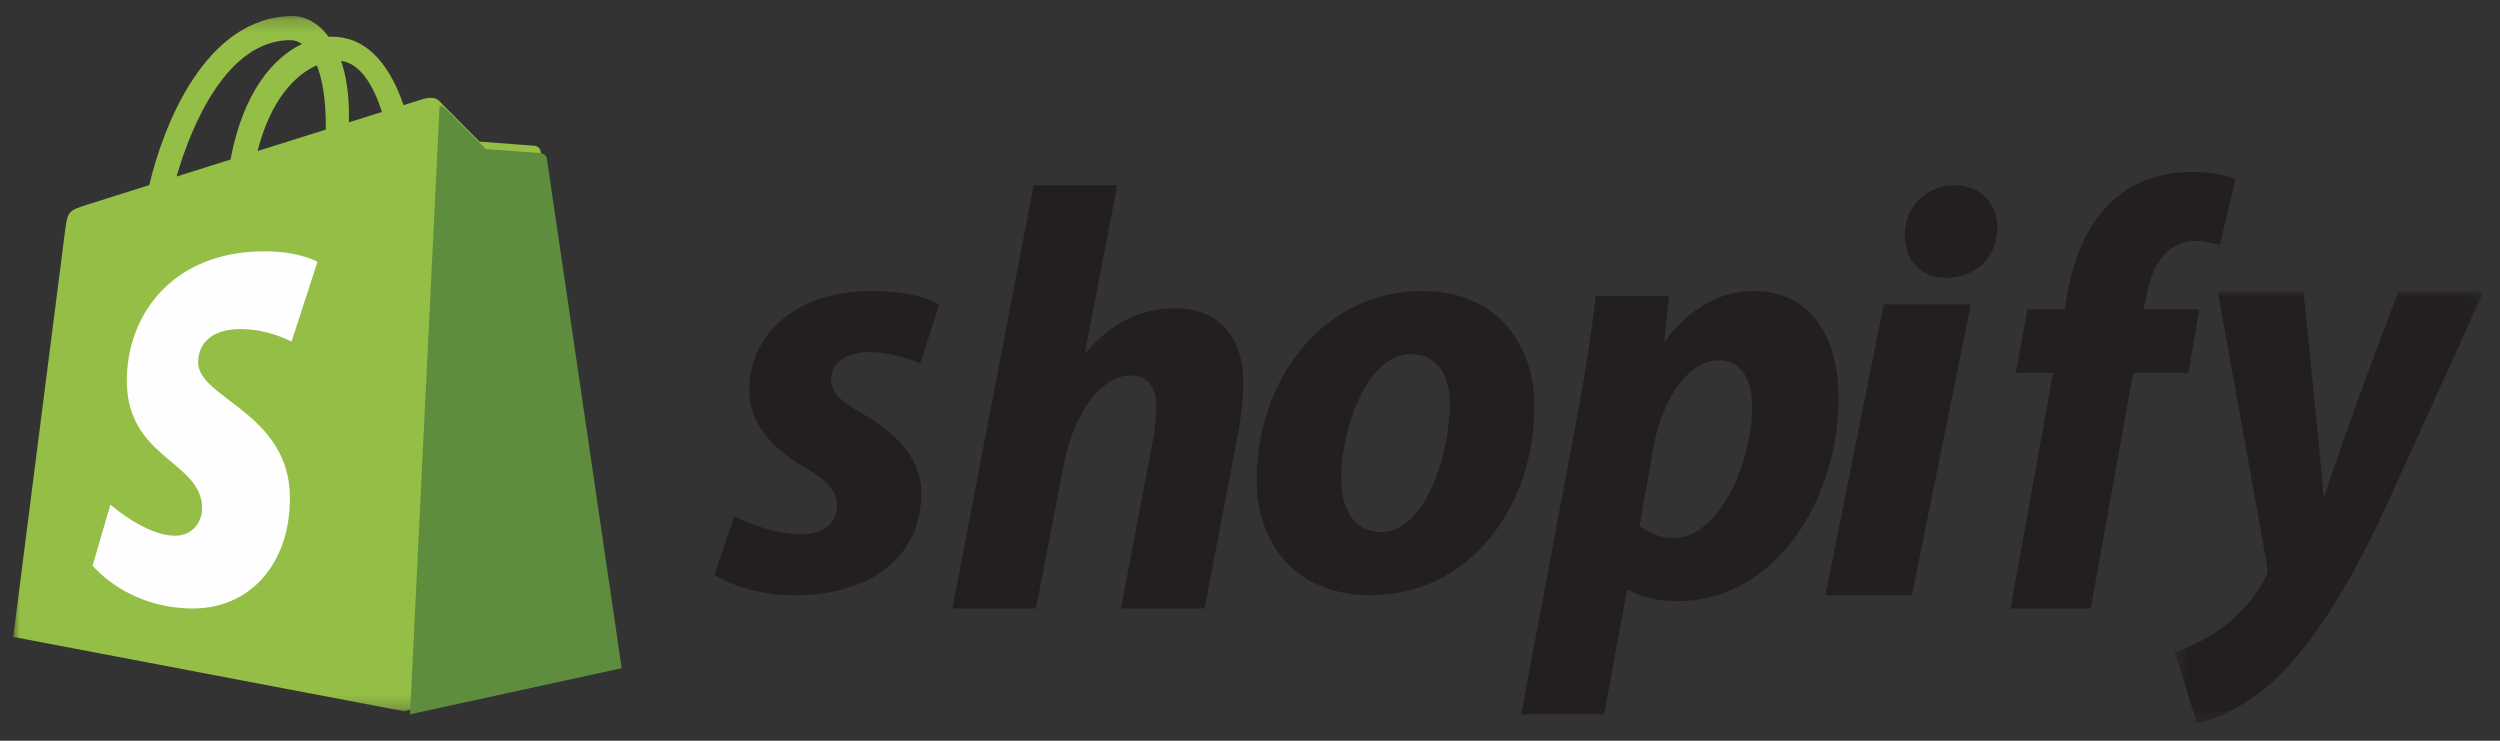
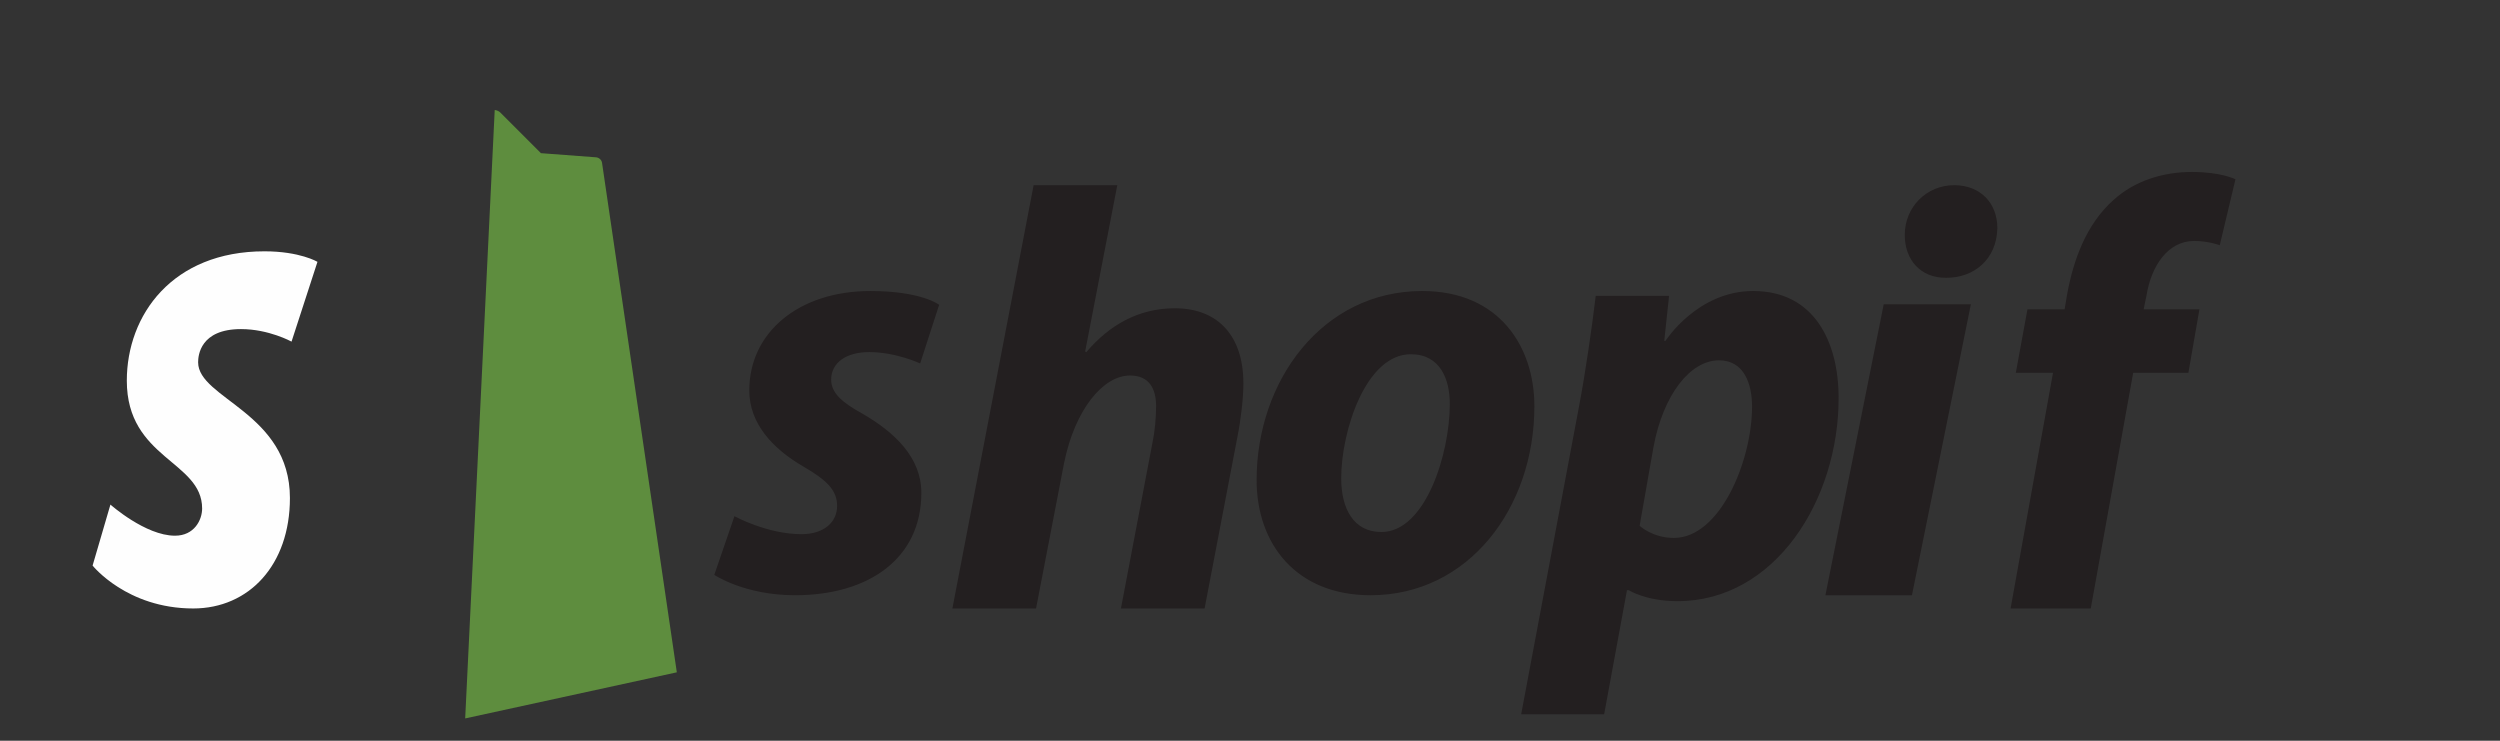
<svg xmlns="http://www.w3.org/2000/svg" xmlns:xlink="http://www.w3.org/1999/xlink" width="189" height="56" viewBox="0 0 189 56">
  <rect x="0" y="0" width="189" height="56" fill="#333333" stroke="none" />
  <defs>
-     <path id="prefix__a" d="M0 0.214L45.518 0.214 45.518 52.767 0 52.767z" />
-     <path id="prefix__c" d="M0.403 0.028L23.765 0.028 23.765 32.696 0.403 32.696z" />
-   </defs>
+     </defs>
  <g fill="none" fill-rule="evenodd">
    <g transform="translate(.5 .023) translate(.5 .977)">
      <mask id="prefix__b" fill="#fff">
        <use xlink:href="#prefix__a" />
      </mask>
      <path fill="#95BE46" d="M20.97 2.032c.288 0 .579.1.856.293-2.14 1.022-4.433 3.597-5.401 8.738l-4.078 1.282c1.135-3.92 3.828-10.313 8.623-10.313m1.984 1.906c.41 1.045.677 2.543.677 4.566l-.002.294-5.16 1.622c.995-3.893 2.856-5.773 4.485-6.482m4.924 3.525l-2.498.785.002-.547c0-1.676-.229-3.025-.597-4.095 1.477.189 2.46 1.894 3.093 3.857m11.99 2.984c-.036-.265-.264-.411-.453-.427-.188-.016-4.166-.315-4.166-.315s-2.764-2.785-3.067-3.093c-.303-.308-.895-.215-1.125-.146l-1.547.484c-.923-2.696-2.552-5.174-5.418-5.174-.08 0-.16.003-.242.008C23.035.69 22.025.214 21.153.214c-6.676 0-9.865 8.473-10.865 12.778-2.594.816-4.437 1.396-4.672 1.472-1.448.461-1.494.507-1.684 1.892C3.79 17.405 0 47.151 0 47.151l29.522 5.616 15.996-3.513s-5.615-38.543-5.65-38.807" mask="url(#prefix__b)" />
    </g>
-     <path fill="#5E8D3E" d="M40.395 11.557c-.188-.016-4.168-.313-4.168-.313s-2.764-2.764-3.068-3.07c-.112-.114-.266-.172-.426-.197l-2.233 46 16-3.486s-5.617-38.248-5.653-38.51c-.035-.263-.263-.408-.452-.424" transform="translate(.5 .023)" />
+     <path fill="#5E8D3E" d="M40.395 11.557s-2.764-2.764-3.068-3.07c-.112-.114-.266-.172-.426-.197l-2.233 46 16-3.486s-5.617-38.248-5.653-38.51c-.035-.263-.263-.408-.452-.424" transform="translate(.5 .023)" />
    <path fill="#FEFEFE" d="M23.5 19.772l-1.96 6.032s-1.717-.948-3.821-.948c-3.086 0-3.241 2.004-3.241 2.51 0 2.754 6.94 3.81 6.94 10.264 0 5.077-3.112 8.347-7.308 8.347-5.036 0-7.61-3.243-7.61-3.243l1.348-4.61s2.646 2.352 4.88 2.352c1.46 0 2.053-1.19 2.053-2.058 0-3.594-5.694-3.755-5.694-9.66 0-4.97 3.448-9.781 10.407-9.781 2.681 0 4.006.795 4.006.795" transform="translate(.5 .023)" />
    <path fill="#231F20" d="M64.713 31.258c-1.57-.86-2.377-1.584-2.377-2.58 0-1.268 1.121-2.083 2.87-2.083 2.039 0 3.858.86 3.858.86L70.5 23.02s-1.32-1.042-5.203-1.042c-5.405 0-9.151 3.124-9.151 7.516 0 2.49 1.75 4.391 4.082 5.75 1.884 1.086 2.557 1.856 2.557 2.988 0 1.177-.942 2.128-2.691 2.128-2.607 0-5.07-1.359-5.07-1.359L53.5 43.437s2.274 1.54 6.1 1.54c5.562 0 9.554-2.762 9.554-7.742 0-2.672-2.018-4.573-4.44-5.977M88.32 23.282c-2.795 0-4.995 1.316-6.691 3.313l-.092-.045 2.43-12.573h-6.325l-6.142 32h6.325l2.108-10.939c.825-4.13 2.98-6.673 4.996-6.673 1.42 0 1.971.954 1.971 2.315 0 .862-.091 1.907-.275 2.77l-2.383 12.527h6.325l2.475-12.936c.274-1.362.458-2.996.458-4.085 0-3.541-1.88-5.674-5.18-5.674M103.934 40.197c-2.131 0-3.039-1.804-3.039-4.06 0-3.562 1.86-9.38 5.262-9.38 2.222 0 2.948 1.894 2.948 3.743 0 3.834-1.86 9.697-5.17 9.697m3.084-18.22c-7.53 0-12.519 6.764-12.519 14.296 0 4.825 2.993 8.704 8.617 8.704 7.394 0 12.383-6.584 12.383-14.296 0-4.465-2.63-8.704-8.481-8.704M126.046 40.644c-1.63 0-2.59-.92-2.59-.92l1.044-5.931c.728-3.954 2.773-6.575 4.955-6.575 1.909 0 2.5 1.794 2.5 3.494 0 4.092-2.41 9.932-5.91 9.932m6-18.667c-4.233 0-6.635 3.77-6.635 3.77h-.092l.364-3.402h-5.545c-.273 2.298-.773 5.793-1.273 8.414L114.5 53.977h6.273l1.727-9.38h.137s1.288.828 3.682.828c7.363 0 12.181-7.632 12.181-15.356 0-4.276-1.863-8.092-6.454-8.092M147.236 13.977c-2.08 0-3.736 1.644-3.736 3.758 0 1.927 1.23 3.242 3.074 3.242h.095c2.033 0 3.784-1.363 3.831-3.759 0-1.879-1.277-3.241-3.264-3.241M137.5 44.977L144.043 44.977 148.5 22.977 141.91 22.977zM165.777 23.362h-4.217l.219-1.062c.351-2.17 1.582-4.107 3.602-4.107 1.08 0 1.933.322 1.933.322l1.186-4.984s-1.054-.554-3.295-.554c-2.152 0-4.305.646-5.93 2.123-2.064 1.847-3.03 4.523-3.514 7.2l-.176 1.062h-2.81l-.88 4.8h2.812L151.5 45.976h6.062l3.207-17.816h4.173l.835-4.8z" transform="translate(.5 .023)" />
    <g transform="translate(.5 .023) translate(163.5 21.977)">
      <mask id="prefix__d" fill="#fff">
        <use xlink:href="#prefix__c" />
      </mask>
-       <path fill="#231F20" d="M17.333.028s-3.854 9.986-5.584 15.438h-.09C11.542 13.71 10.142.028 10.142.028H3.663l3.709 20.63c.088.46.044.735-.134 1.057-.715 1.424-1.922 2.803-3.351 3.813C2.725 26.4 1.43 26.952.403 27.32L2.1 32.696c1.25-.276 3.842-1.332 6.03-3.446 2.815-2.711 5.406-6.892 8.086-12.59L23.766.028h-6.433z" mask="url(#prefix__d)" />
    </g>
  </g>
</svg>